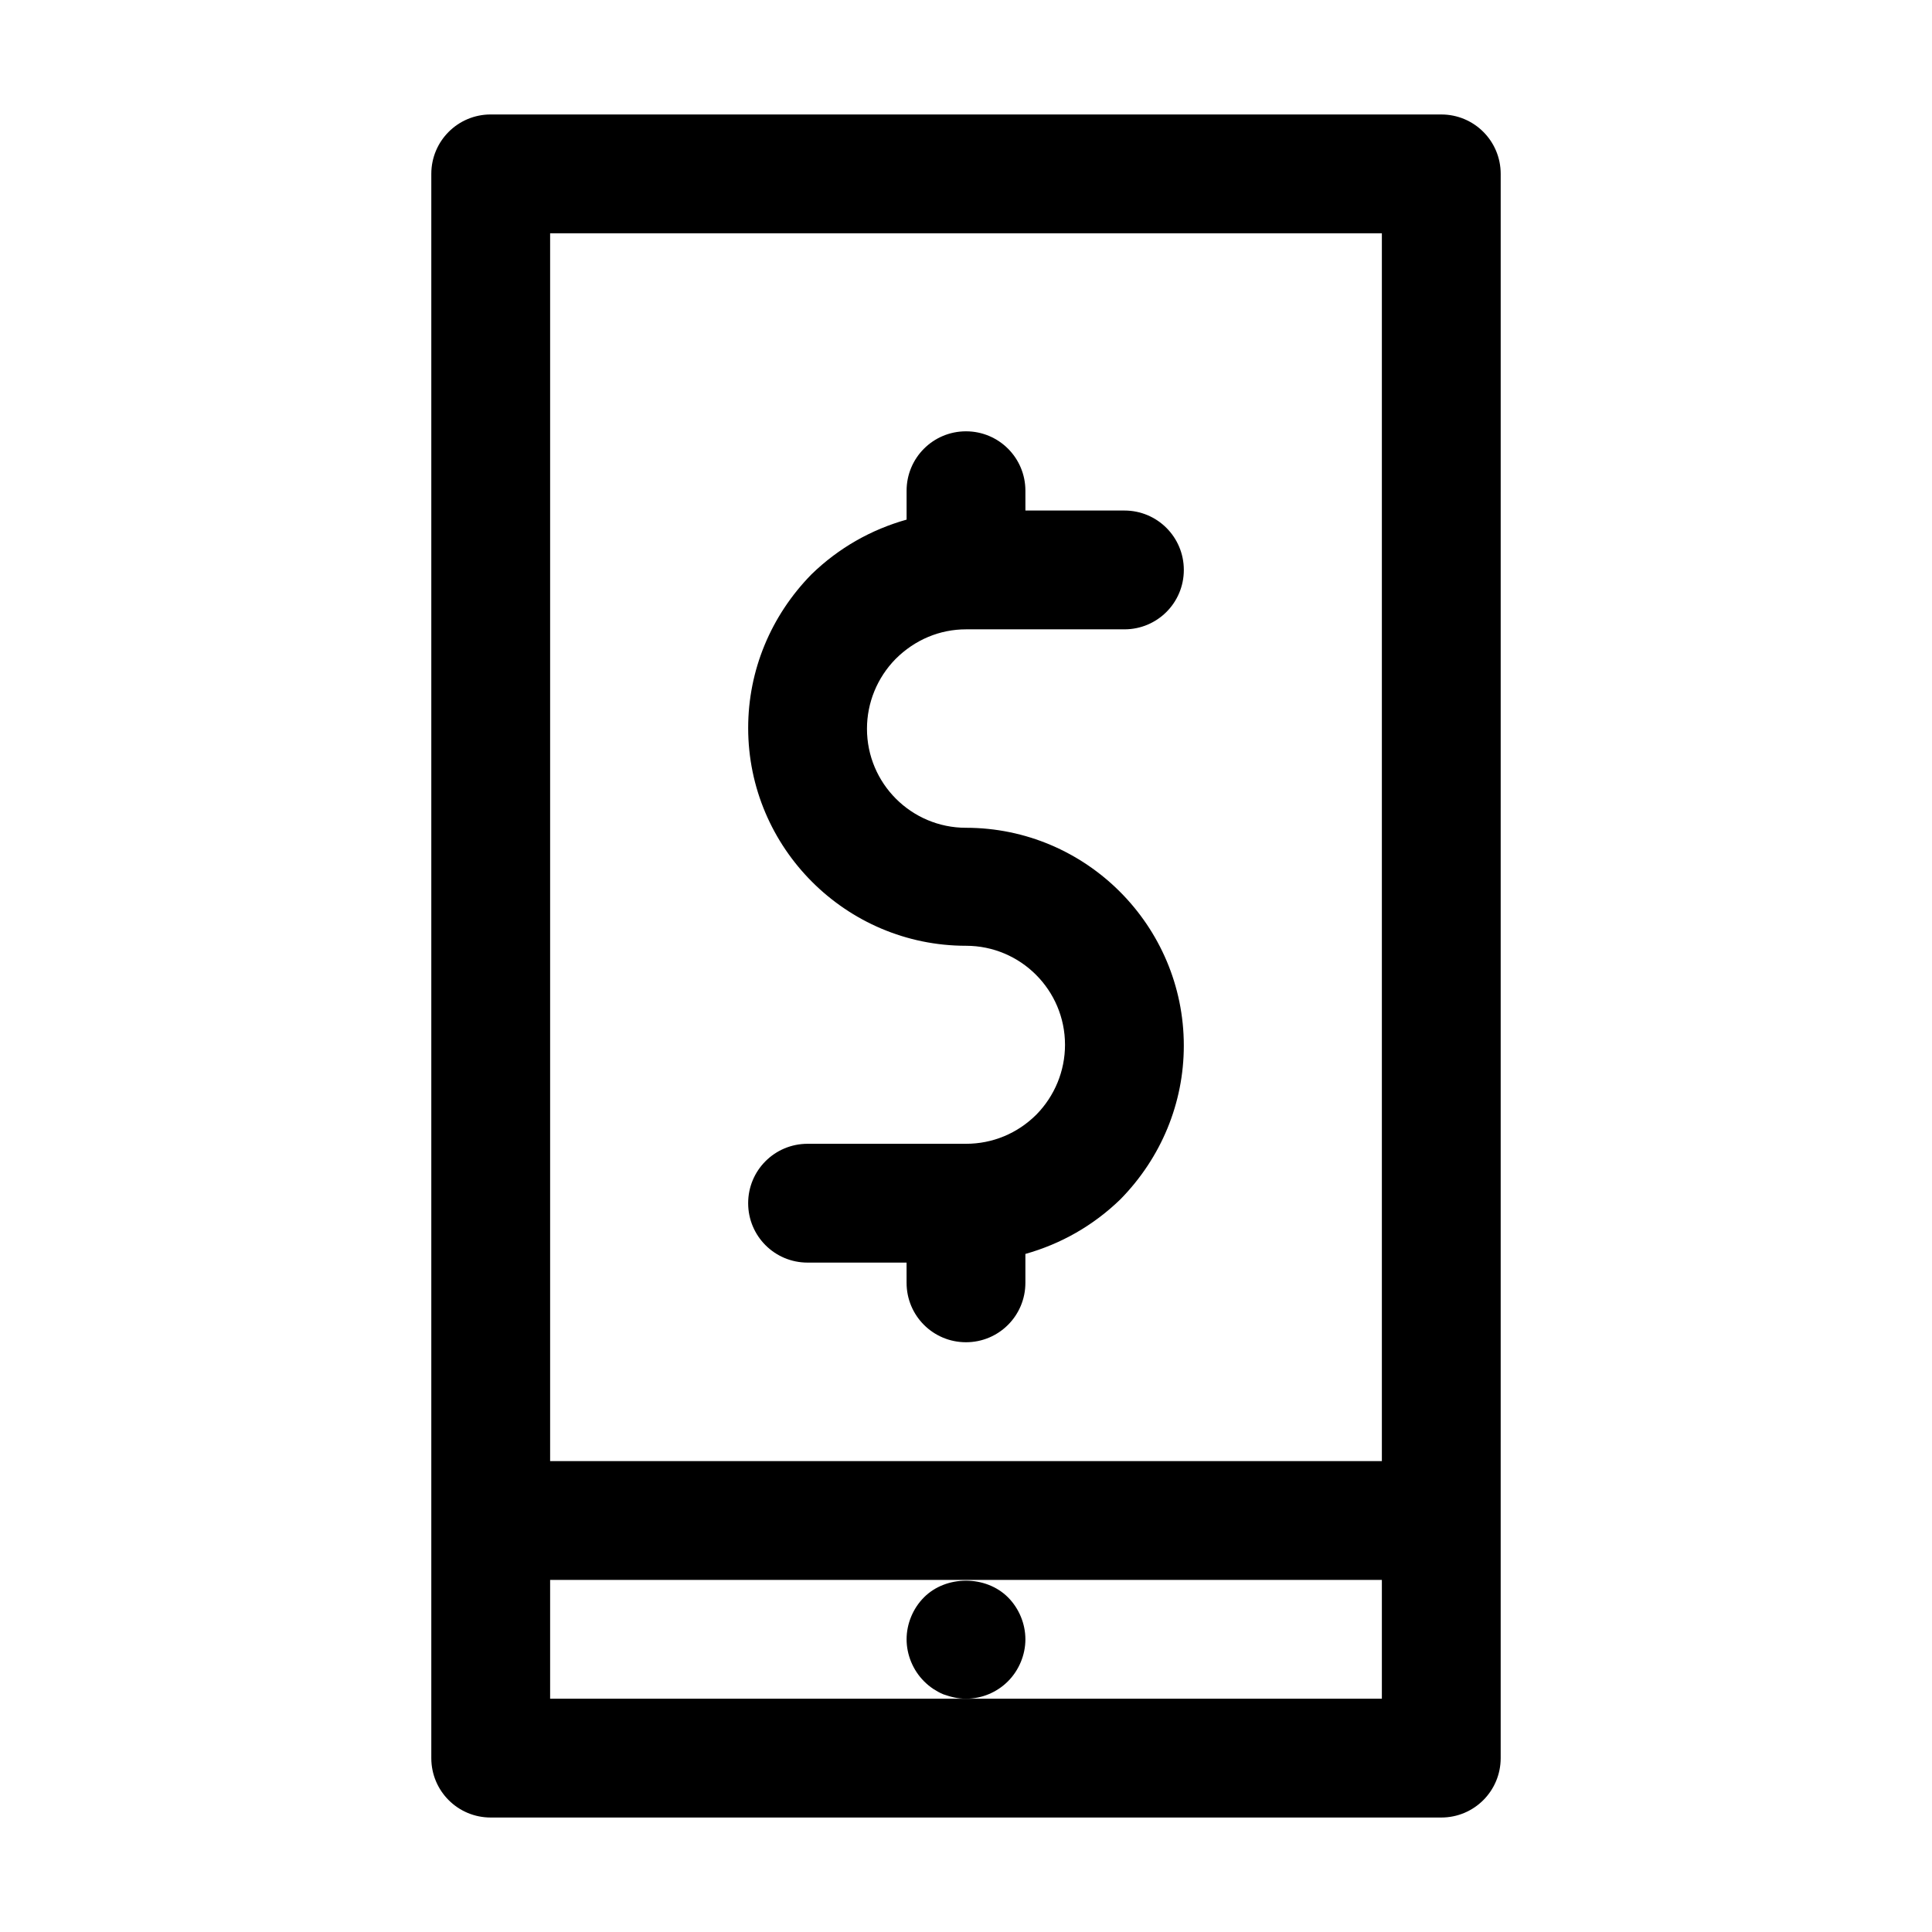
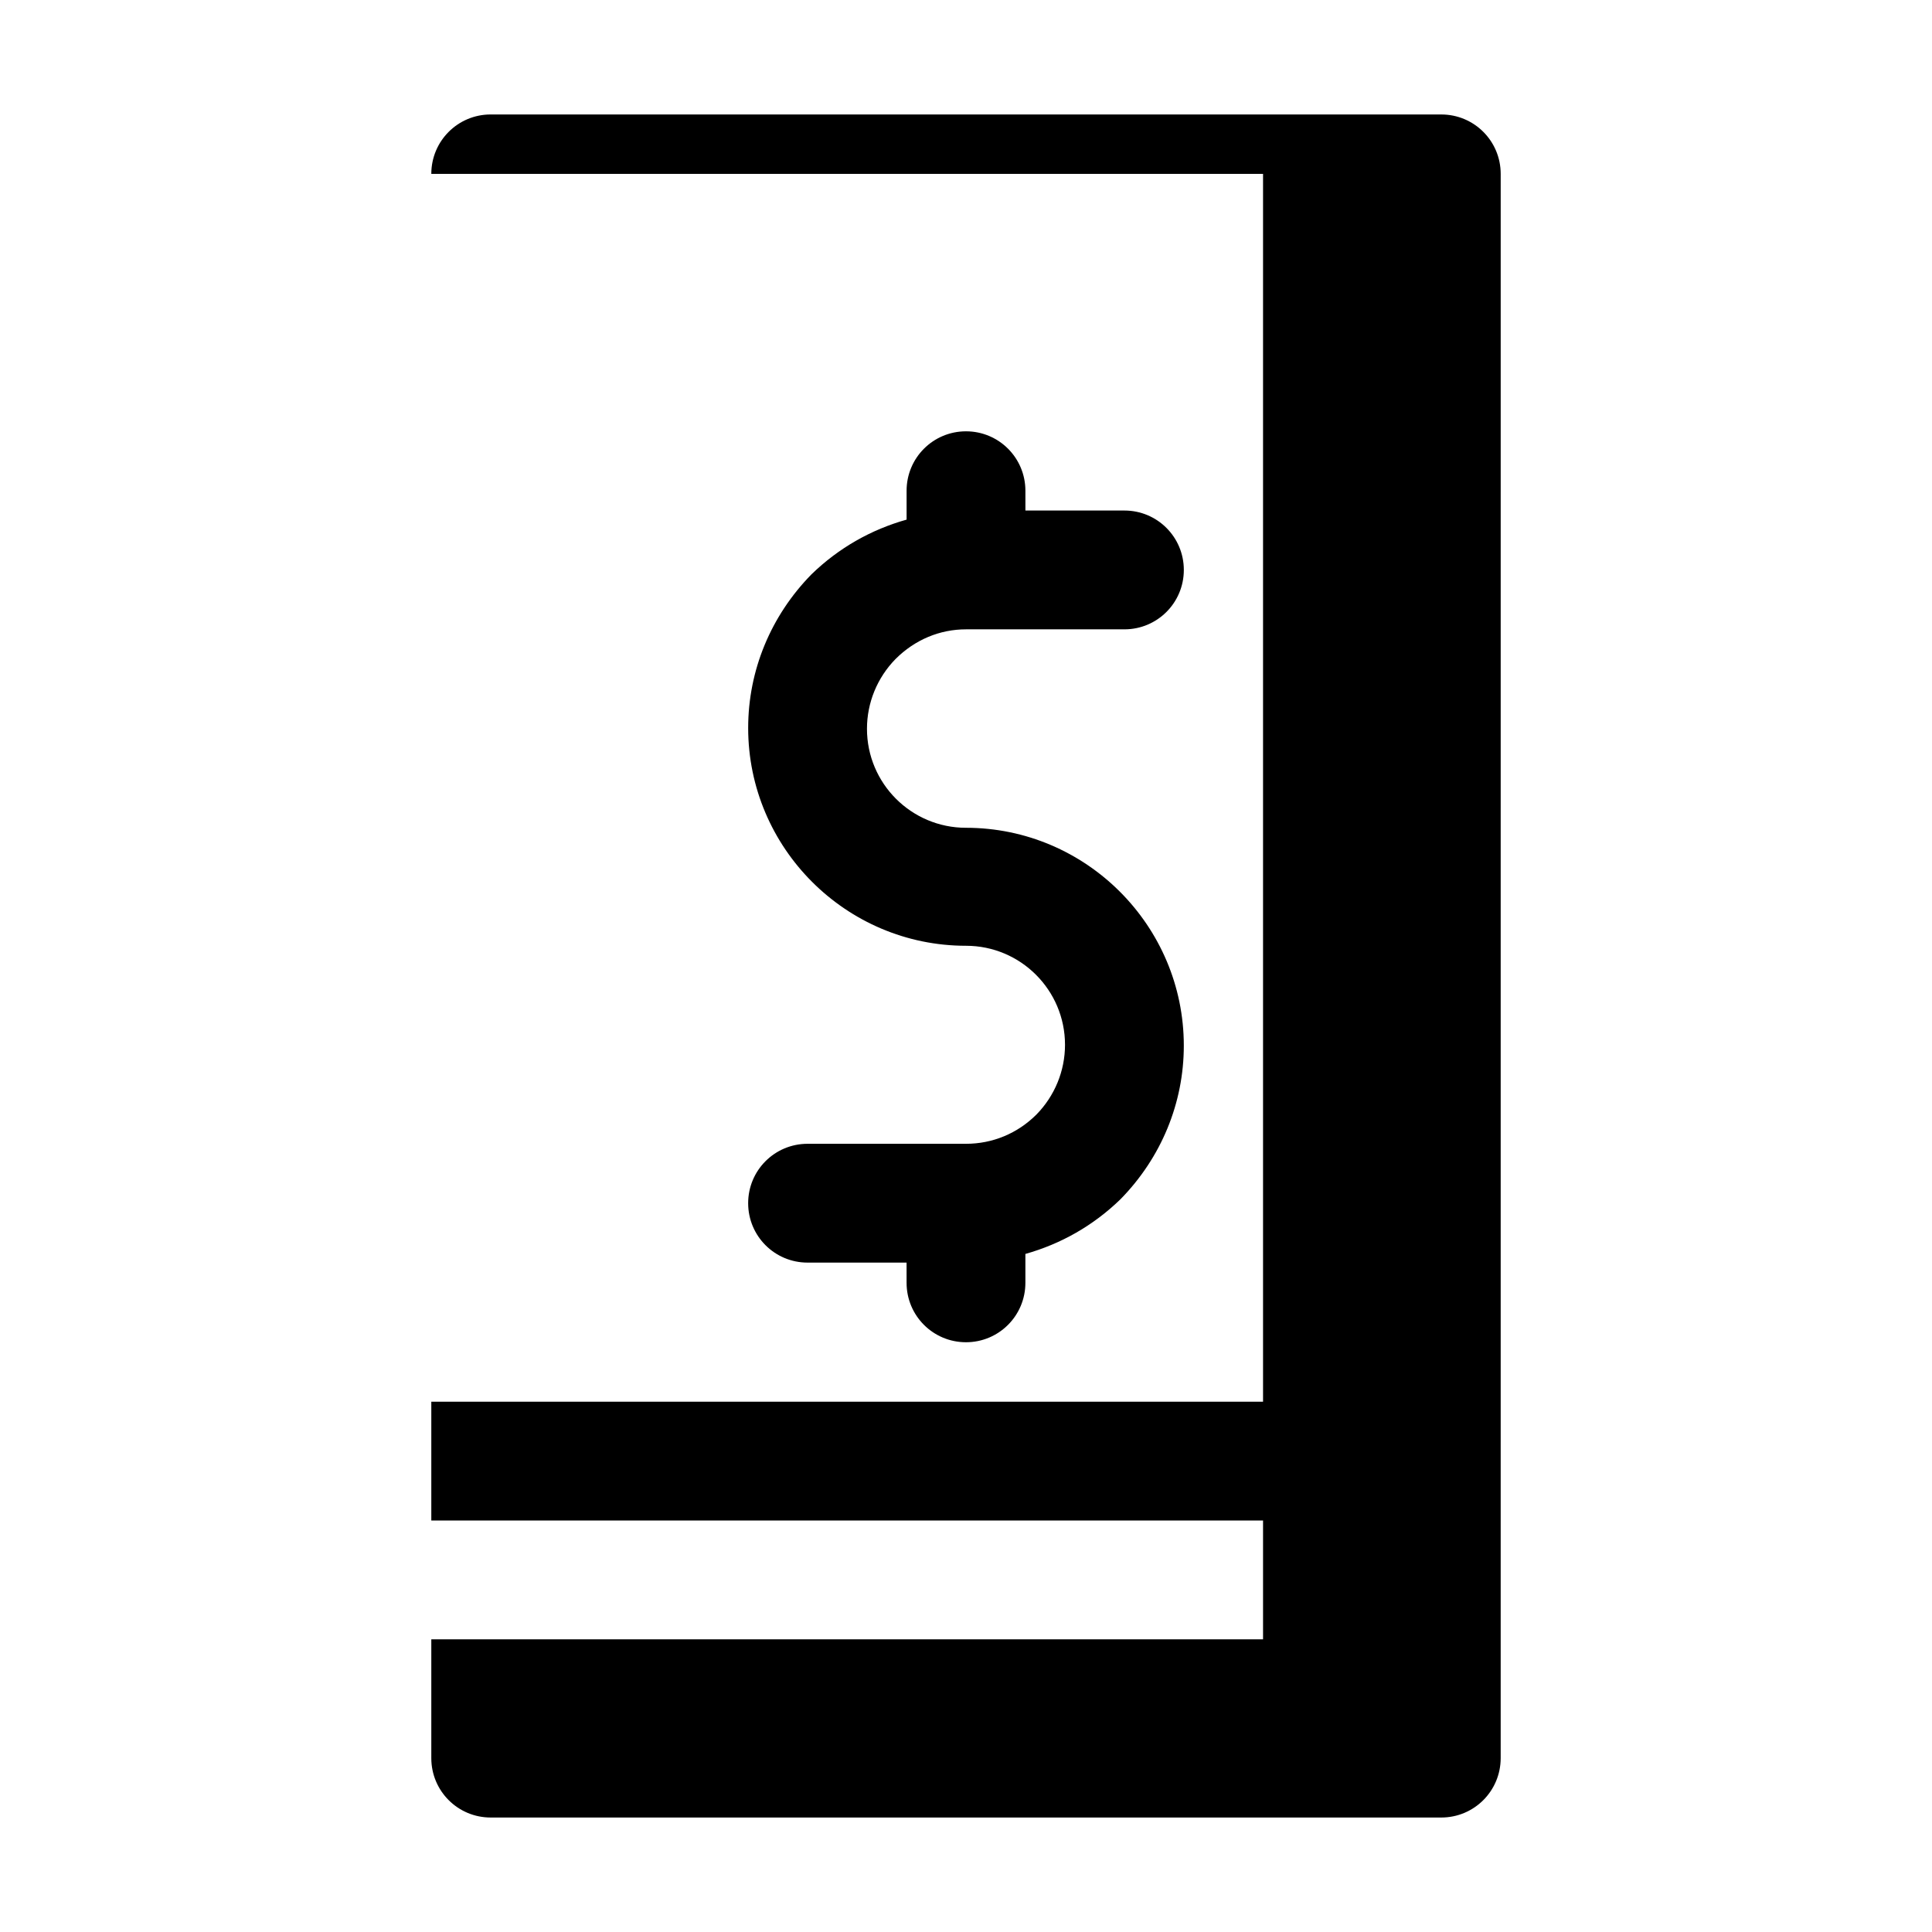
<svg xmlns="http://www.w3.org/2000/svg" fill="#000000" width="800px" height="800px" version="1.1" viewBox="144 144 512 512">
  <g>
    <path d="m400 310.78h41.984c8.711 0 15.742-7.031 15.742-15.742 0-8.711-7.031-15.742-15.742-15.742h-26.238l-0.004-5.25c0-8.711-7.031-15.742-15.742-15.742s-15.742 7.031-15.742 15.742v7.66c-9.34 2.625-17.949 7.453-25.191 14.484-10.812 11.02-16.793 25.504-16.793 40.723 0 31.805 25.926 57.727 57.727 57.727 14.484 0 26.238 11.754 26.238 26.238 0 6.926-2.731 13.539-7.559 18.473-5.039 5.039-11.652 7.766-18.684 7.766h-41.984c-8.711 0-15.742 7.031-15.742 15.742s7.031 15.742 15.742 15.742h26.238l0.004 5.363c0 8.711 7.031 15.742 15.742 15.742 8.711 0 15.742-7.031 15.742-15.742v-7.66c9.34-2.625 17.949-7.453 25.191-14.484 10.812-11.02 16.793-25.504 16.793-40.723 0-31.805-25.926-57.727-57.727-57.727-14.484 0-26.238-11.754-26.238-26.238 0-6.926 2.731-13.539 7.559-18.473 5.141-5.148 11.754-7.879 18.684-7.879z" />
-     <path d="m258.3 190.08v419.84c0 8.711 7.031 15.742 15.742 15.742h251.91c8.711 0 15.742-7.031 15.742-15.742l0.004-419.84c0-8.711-7.031-15.742-15.742-15.742l-251.91-0.004c-8.711 0-15.746 7.035-15.746 15.746zm31.488 15.742h220.42v325.38h-220.42zm0 356.87h220.42v31.488h-220.42z" />
-     <path d="m415.74 578.43c0-4.094-1.68-8.188-4.617-11.125-5.879-5.879-16.375-5.879-22.25 0-2.938 2.938-4.617 7.031-4.617 11.125s1.68 8.188 4.617 11.125c0.734 0.734 1.469 1.363 2.414 1.996 0.84 0.523 1.68 1.051 2.731 1.469 0.945 0.316 1.891 0.629 2.938 0.84 0.941 0.211 1.992 0.316 3.043 0.316 4.199 0 8.188-1.68 11.125-4.617 2.938-2.941 4.617-7.035 4.617-11.129z" />
+     <path d="m258.3 190.08v419.84c0 8.711 7.031 15.742 15.742 15.742h251.91c8.711 0 15.742-7.031 15.742-15.742l0.004-419.84c0-8.711-7.031-15.742-15.742-15.742l-251.91-0.004c-8.711 0-15.746 7.035-15.746 15.746zh220.42v325.38h-220.42zm0 356.87h220.42v31.488h-220.42z" />
  </g>
</svg>